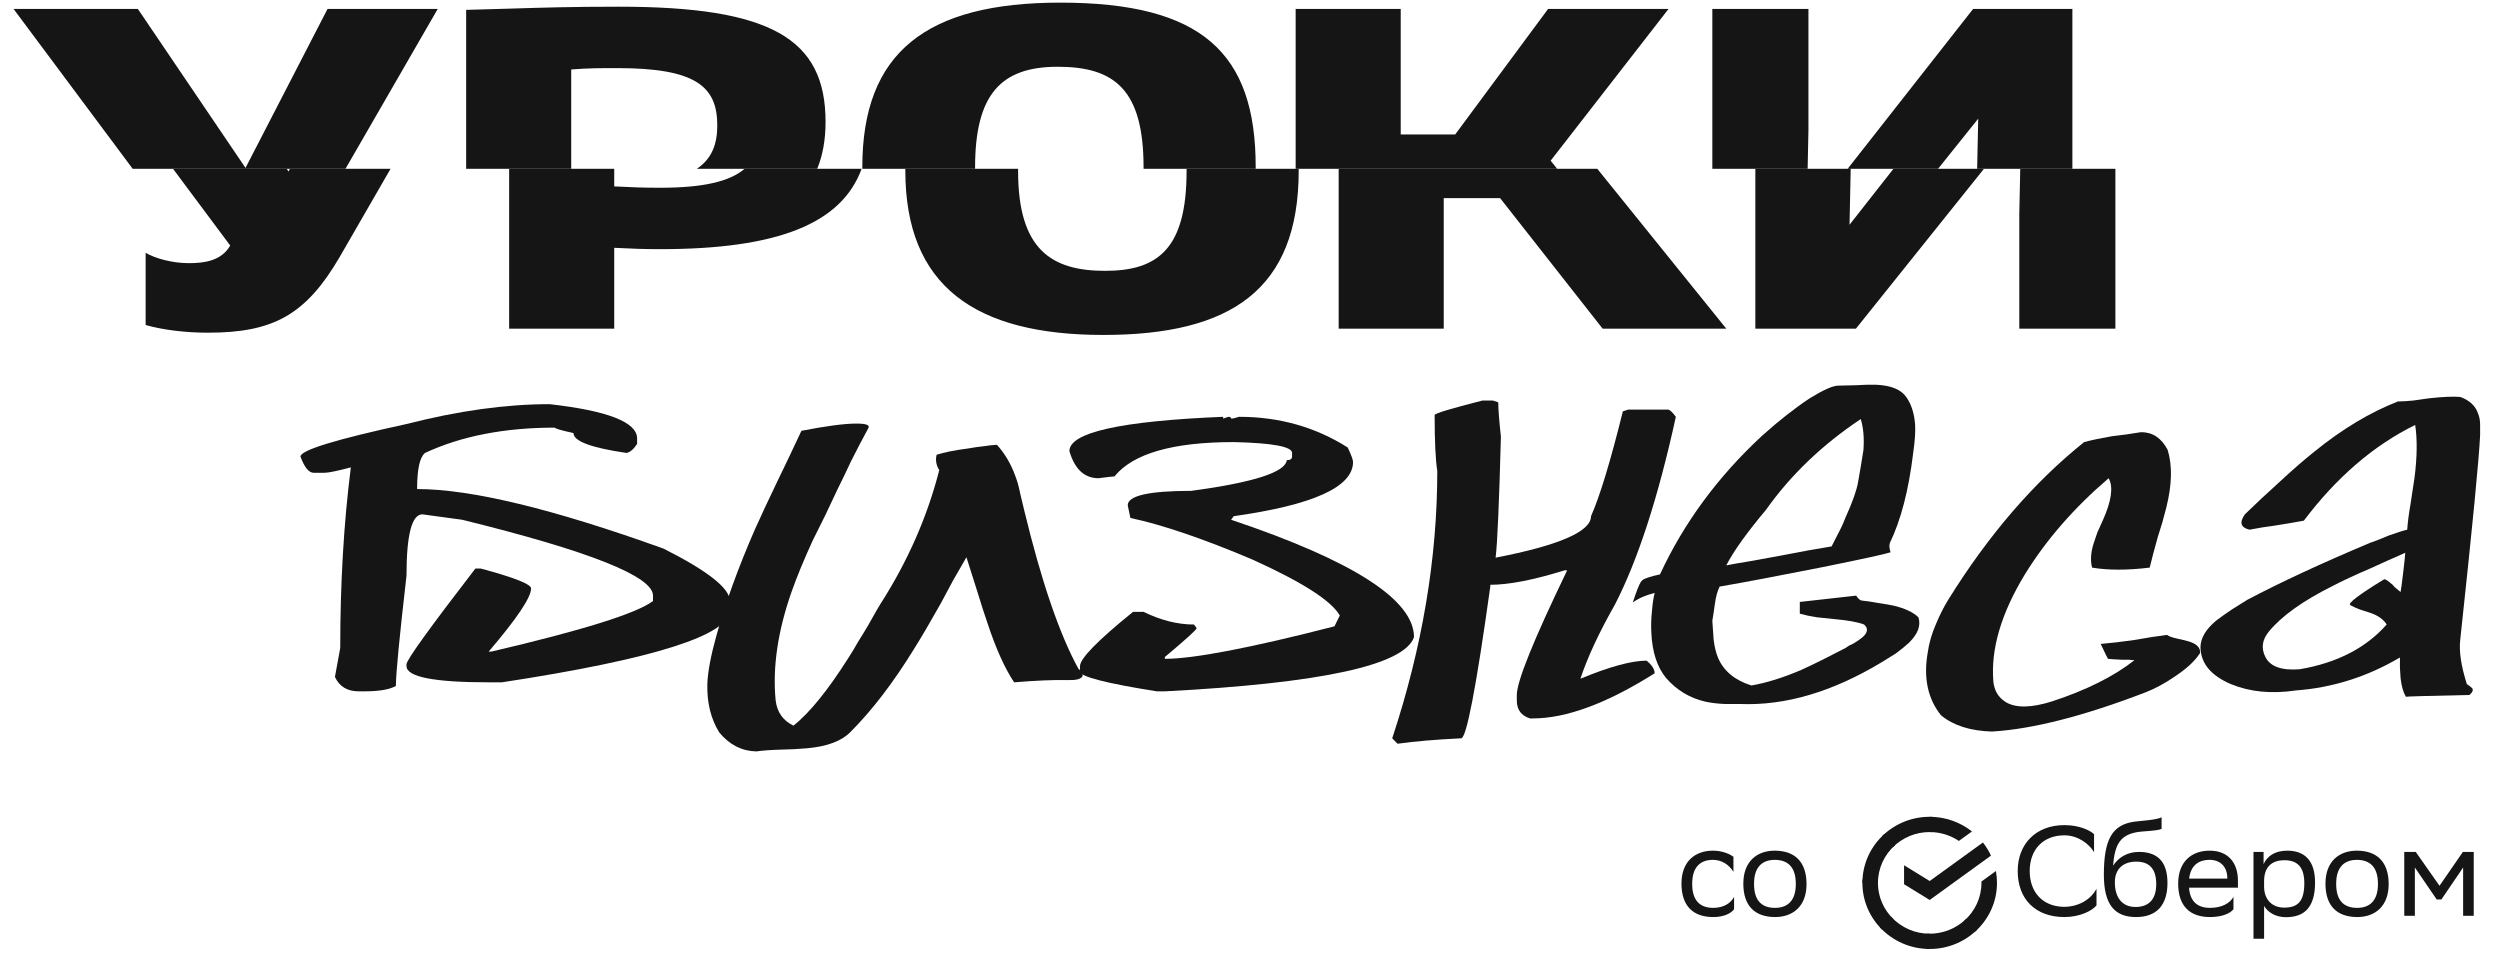
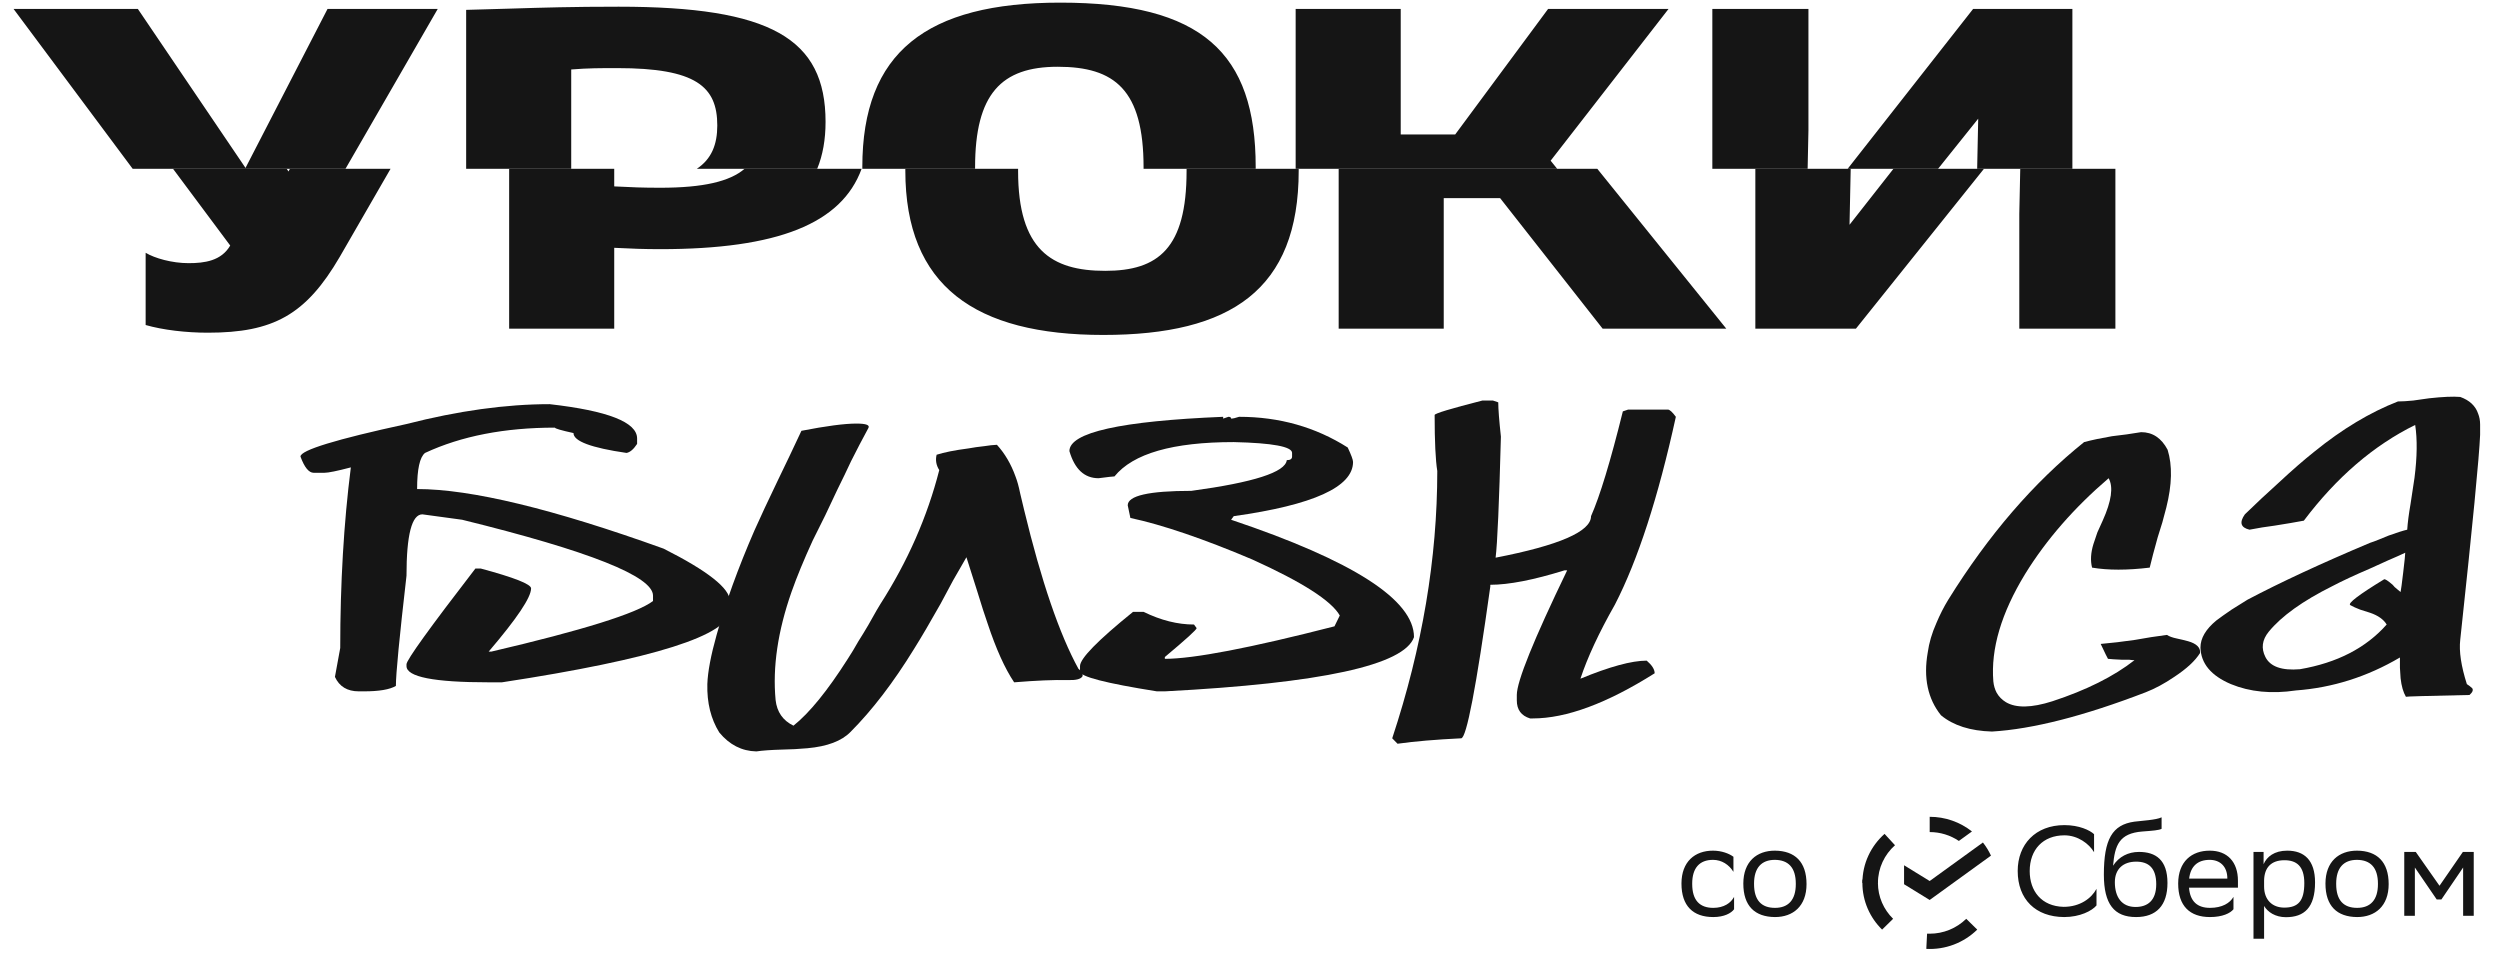
<svg xmlns="http://www.w3.org/2000/svg" width="152" height="58" viewBox="0 0 152 58" fill="none">
  <path d="M105.432 55.283C105.254 55.524 104.827 55.757 104.167 55.757C102.94 55.757 102.233 55.082 102.233 53.723C102.233 52.38 103.056 51.72 104.151 51.72C104.671 51.72 105.137 51.898 105.393 52.092V53.009C105.129 52.574 104.679 52.279 104.151 52.279C103.336 52.279 102.886 52.768 102.886 53.723V53.746C102.886 54.74 103.344 55.198 104.167 55.198C104.811 55.198 105.238 54.903 105.432 54.53V55.283ZM105.994 53.723C105.994 52.38 106.817 51.72 107.912 51.72C109.131 51.727 109.837 52.403 109.837 53.754C109.837 55.097 109.014 55.757 107.92 55.757C106.693 55.749 105.994 55.082 105.994 53.723ZM106.646 53.723V53.746C106.646 54.74 107.097 55.198 107.92 55.198C108.735 55.198 109.185 54.709 109.185 53.754V53.731C109.185 52.745 108.727 52.286 107.912 52.279C107.097 52.279 106.646 52.768 106.646 53.723Z" fill="#151515" />
  <path d="M114.178 53.679C114.178 53.628 114.18 53.576 114.182 53.525L113.239 53.479C113.235 53.545 113.233 53.612 113.233 53.679C113.233 54.788 113.691 55.793 114.432 56.52L115.101 55.863C114.531 55.303 114.178 54.531 114.178 53.679V53.679Z" fill="#151515" />
-   <path d="M117.323 50.59C117.376 50.59 117.428 50.592 117.481 50.594L117.528 49.667C116.958 49.637 116.389 49.726 115.856 49.928C115.323 50.13 114.838 50.44 114.431 50.839L115.1 51.496C115.694 50.914 116.492 50.588 117.323 50.59L117.323 50.59Z" fill="#151515" />
  <path d="M117.323 56.769C117.271 56.769 117.218 56.767 117.166 56.765L117.119 57.692C117.688 57.722 118.258 57.633 118.791 57.431C119.324 57.229 119.809 56.919 120.216 56.52L119.547 55.863C118.953 56.445 118.155 56.77 117.323 56.769V56.769Z" fill="#151515" />
  <path d="M120.561 51.223C120.754 51.468 120.919 51.736 121.051 52.022L117.324 54.719L115.767 53.761V52.608L117.324 53.566L120.561 51.224L120.561 51.223Z" fill="#151515" />
  <path d="M119.099 51.129L119.895 50.553C119.164 49.974 118.258 49.66 117.325 49.662V50.59C117.957 50.589 118.575 50.777 119.099 51.129H119.099Z" fill="#151515" />
-   <path d="M121.417 53.679C121.417 53.434 121.394 53.193 121.351 52.959L120.471 53.597C120.471 53.624 120.472 53.652 120.472 53.679C120.472 54.586 120.072 55.403 119.436 55.969L120.071 56.658C120.897 55.923 121.417 54.861 121.417 53.679Z" fill="#151515" />
-   <path d="M117.325 56.769C116.887 56.77 116.453 56.68 116.052 56.505C115.651 56.329 115.29 56.073 114.993 55.751L114.291 56.374C114.678 56.793 115.147 57.126 115.669 57.354C116.191 57.582 116.755 57.698 117.325 57.697V56.768V56.769Z" fill="#151515" />
  <path d="M115.216 51.39L114.581 50.7C113.754 51.435 113.234 52.498 113.234 53.68H114.179C114.18 52.772 114.58 51.956 115.216 51.39V51.39Z" fill="#151515" />
  <path d="M127.467 54.041V55.051C127.195 55.377 126.465 55.757 125.502 55.757C123.763 55.749 122.676 54.678 122.676 52.954C122.676 51.347 123.748 50.167 125.518 50.167C126.411 50.167 127.063 50.477 127.319 50.718V51.813C127.016 51.3 126.333 50.788 125.518 50.788C124.214 50.788 123.406 51.658 123.406 52.962C123.406 54.173 124.12 55.105 125.471 55.136C126.465 55.136 127.164 54.616 127.467 54.041ZM131.425 49.693V50.392C131.269 50.477 130.897 50.508 130.26 50.555C128.847 50.664 128.583 51.386 128.474 52.636C128.831 52.085 129.39 51.797 130.05 51.797C131.068 51.797 131.782 52.279 131.782 53.684C131.782 55.058 131.099 55.757 129.872 55.757C128.544 55.757 127.915 54.973 127.915 53.179C127.915 51.036 128.42 50.144 129.771 49.957C130.175 49.903 131.106 49.856 131.425 49.693ZM128.583 53.638C128.583 54.554 129.01 55.144 129.841 55.144C130.563 55.144 131.099 54.763 131.099 53.762C131.099 52.768 130.633 52.388 129.88 52.388C129.088 52.388 128.583 52.838 128.583 53.638ZM134.351 51.72C135.422 51.72 136.067 52.403 136.067 53.552V53.971H133.093C133.155 54.81 133.606 55.198 134.366 55.198C135.112 55.198 135.585 54.903 135.795 54.53V55.283C135.601 55.524 135.127 55.757 134.366 55.757C133.14 55.757 132.433 55.082 132.433 53.723C132.433 52.38 133.256 51.72 134.351 51.72ZM134.351 52.279C133.621 52.279 133.186 52.667 133.101 53.42H135.422V53.412C135.422 52.667 134.964 52.279 134.351 52.279ZM137.012 57.077V51.797H137.626V52.543C137.82 52.092 138.278 51.72 139.062 51.72C140.095 51.72 140.755 52.294 140.755 53.653C140.755 55.183 140.095 55.765 138.984 55.765C138.332 55.765 137.874 55.447 137.657 55.082V57.077H137.012ZM137.657 53.529V53.901C137.657 54.709 138.154 55.183 138.883 55.183C139.737 55.183 140.102 54.771 140.102 53.692C140.102 52.651 139.621 52.302 138.891 52.302C138.084 52.302 137.672 52.752 137.657 53.529ZM141.388 53.723C141.388 52.38 142.211 51.72 143.306 51.72C144.525 51.727 145.231 52.403 145.231 53.754C145.231 55.097 144.408 55.757 143.313 55.757C142.087 55.749 141.388 55.082 141.388 53.723ZM142.04 53.723V53.746C142.04 54.74 142.49 55.198 143.313 55.198C144.129 55.198 144.579 54.709 144.579 53.754V53.731C144.579 52.745 144.121 52.286 143.306 52.279C142.49 52.279 142.04 52.768 142.04 53.723ZM149.758 55.679V52.745L148.438 54.686H148.151L146.824 52.745V55.679H146.179V51.797H146.878L148.322 53.855L149.743 51.797H150.403V55.679H149.758Z" fill="#151515" />
  <path d="M33.418 24.573C36.964 24.976 38.736 25.671 38.736 26.659V26.989C38.521 27.318 38.306 27.501 38.092 27.538C35.943 27.227 34.868 26.824 34.868 26.33C34.116 26.165 33.74 26.055 33.74 26C30.678 26 28.046 26.513 25.843 27.538C25.521 27.794 25.36 28.526 25.36 29.734C28.637 29.734 33.633 30.942 40.348 33.358C43.034 34.713 44.377 35.774 44.377 36.543V37.092C44.377 38.611 39.757 40.076 30.517 41.485H29.711C26.38 41.485 24.715 41.156 24.715 40.497V40.387C24.715 40.131 26.112 38.19 28.905 34.566H29.228C31.269 35.115 32.29 35.518 32.29 35.774C32.29 36.324 31.43 37.605 29.711 39.618H29.872C35.432 38.319 38.709 37.294 39.703 36.543V36.214C39.703 35.042 35.835 33.505 28.099 31.601L25.682 31.272C25.037 31.272 24.715 32.517 24.715 35.006C24.285 38.739 24.07 40.972 24.07 41.705C23.694 41.924 23.05 42.034 22.137 42.034H21.814C21.116 42.034 20.632 41.741 20.364 41.156L20.686 39.398C20.686 35.463 20.901 31.803 21.331 28.417C20.498 28.636 19.961 28.746 19.719 28.746H19.074C18.779 28.746 18.51 28.417 18.269 27.758C18.269 27.373 20.417 26.714 24.715 25.781C27.858 24.976 30.759 24.573 33.418 24.573Z" fill="#151515" />
  <path d="M65.568 40.661C65.783 40.826 65.864 40.982 65.81 41.128C65.703 41.293 65.407 41.366 64.924 41.348C64.091 41.329 63.003 41.375 61.66 41.485C61.096 40.643 60.559 39.453 60.049 37.916C59.887 37.458 59.672 36.79 59.404 35.912L58.759 33.88L57.953 35.28L57.188 36.708C56.57 37.806 56.033 38.721 55.576 39.453C54.314 41.503 53.025 43.187 51.708 44.505C51.171 45.054 50.298 45.384 49.09 45.493L48.324 45.548L47.518 45.576C46.873 45.594 46.363 45.631 45.987 45.686C45.101 45.667 44.349 45.283 43.731 44.532C43.22 43.709 42.979 42.73 43.006 41.595C43.032 40.844 43.22 39.847 43.57 38.602C44.107 36.662 44.872 34.548 45.866 32.26C46.242 31.418 46.712 30.412 47.276 29.24L48.002 27.73L48.727 26.193C50.231 25.9 51.346 25.753 52.071 25.753C52.662 25.753 52.904 25.845 52.796 26.028C52.447 26.669 52.098 27.337 51.749 28.032L51.346 28.883L50.903 29.789L50.177 31.327L49.412 32.864C48.875 34.036 48.445 35.079 48.123 35.994C47.29 38.373 46.968 40.561 47.156 42.556C47.236 43.288 47.599 43.809 48.243 44.121C49.21 43.352 50.312 41.998 51.547 40.057C51.762 39.728 51.977 39.371 52.192 38.987C52.38 38.694 52.581 38.364 52.796 37.998C53.226 37.23 53.468 36.809 53.522 36.735C55.187 34.136 56.382 31.418 57.107 28.581C56.919 28.288 56.866 27.977 56.946 27.648C57.403 27.501 58.047 27.373 58.88 27.264C59.176 27.209 59.498 27.163 59.847 27.126L60.25 27.071L60.613 27.044C61.096 27.575 61.472 28.215 61.741 28.966C61.848 29.24 61.942 29.579 62.023 29.982L62.265 30.997C63.312 35.335 64.413 38.556 65.568 40.661Z" fill="#151515" />
  <path d="M74.368 25.342V25.451L74.69 25.342C74.797 25.342 74.851 25.378 74.851 25.451C74.959 25.451 75.12 25.415 75.335 25.342C77.779 25.342 79.981 25.964 81.942 27.209C82.157 27.666 82.265 27.959 82.265 28.087C82.265 29.606 79.847 30.704 75.012 31.382L74.851 31.601C82.265 34.09 85.971 36.47 85.971 38.739C85.38 40.442 80.331 41.54 70.822 42.034H70.338C67.223 41.54 65.665 41.137 65.665 40.826V40.497C65.665 40.039 66.739 38.941 68.888 37.202H69.533C70.58 37.715 71.601 37.971 72.595 37.971L72.756 38.19C72.756 38.282 72.111 38.868 70.822 39.947V40.057C72.568 40.057 76.006 39.398 81.136 38.081L81.459 37.422C80.948 36.525 79.176 35.39 76.14 34.017C73.159 32.754 70.688 31.913 68.727 31.491L68.566 30.723C68.566 30.137 69.855 29.844 72.434 29.844C76.221 29.332 78.155 28.709 78.236 27.977C78.45 27.977 78.558 27.904 78.558 27.758V27.538C78.558 27.154 77.376 26.934 75.012 26.879C71.305 26.879 68.888 27.575 67.76 28.966C67.679 28.966 67.357 29.002 66.793 29.076C65.933 29.076 65.342 28.526 65.02 27.428C65.02 26.293 68.136 25.598 74.368 25.342Z" fill="#151515" />
  <path d="M90.127 24.353H90.772L91.094 24.463C91.094 24.866 91.148 25.561 91.255 26.55C91.148 30.595 91.04 33.047 90.933 33.907C94.801 33.157 96.735 32.315 96.735 31.382C97.272 30.174 97.916 28.05 98.669 25.012L98.991 24.902H101.408C101.516 24.902 101.677 25.049 101.892 25.342C100.817 30.247 99.582 34.054 98.185 36.763C97.218 38.465 96.52 39.966 96.09 41.265C97.863 40.533 99.206 40.167 100.119 40.167C100.441 40.442 100.603 40.698 100.603 40.936C97.702 42.766 95.23 43.681 93.189 43.681H93.028C92.491 43.517 92.222 43.151 92.222 42.583V42.254C92.222 41.43 93.243 38.904 95.284 34.676H95.123C93.243 35.262 91.739 35.555 90.61 35.555V35.665C89.751 41.815 89.16 44.889 88.838 44.889C87.307 44.963 86.017 45.072 84.97 45.219L84.647 44.889C86.474 39.362 87.387 33.944 87.387 28.636C87.28 27.977 87.226 26.843 87.226 25.232C87.226 25.14 88.193 24.847 90.127 24.353Z" fill="#151515" />
-   <path d="M116.64 37.532C116.801 38.026 116.613 38.538 116.076 39.069C115.861 39.27 115.593 39.49 115.27 39.728L114.384 40.277C111.402 42.071 108.542 42.913 105.802 42.803H104.875C104.445 42.785 104.056 42.739 103.707 42.666C102.74 42.446 101.934 41.961 101.289 41.211C100.752 40.552 100.457 39.645 100.403 38.492C100.376 38.053 100.39 37.596 100.443 37.12C100.47 36.735 100.524 36.378 100.604 36.049C100.39 36.104 100.188 36.168 100 36.241C99.758 36.333 99.517 36.461 99.275 36.626C99.49 35.967 99.651 35.555 99.758 35.39C99.812 35.28 99.96 35.189 100.202 35.115C100.416 35.042 100.658 34.978 100.927 34.923C102.377 31.794 104.445 28.984 107.132 26.495C108.152 25.58 109.119 24.82 110.032 24.216C110.865 23.703 111.443 23.447 111.765 23.447C112.007 23.447 112.383 23.438 112.893 23.42L113.498 23.392H114.062C114.975 23.429 115.593 23.685 115.915 24.161C116.21 24.582 116.385 25.131 116.439 25.808C116.466 26.248 116.425 26.833 116.318 27.566C116.049 29.798 115.579 31.61 114.908 33.002C114.854 33.148 114.867 33.34 114.948 33.578C114.626 33.688 113.242 33.99 110.798 34.484C108.219 34.996 106.138 35.39 104.553 35.665C104.419 35.939 104.325 36.278 104.271 36.68L104.19 37.23L104.11 37.751L104.19 38.904C104.244 39.343 104.338 39.719 104.472 40.03C104.822 40.817 105.493 41.366 106.487 41.677C107.427 41.513 108.448 41.192 109.549 40.716C109.952 40.533 110.409 40.314 110.919 40.057L112.208 39.398L112.41 39.261L112.692 39.124C112.907 38.996 113.081 38.877 113.215 38.767C113.565 38.474 113.605 38.209 113.336 37.971C112.96 37.824 112.356 37.715 111.523 37.641L110.476 37.532C110.1 37.477 109.75 37.403 109.428 37.312V36.598L112.853 36.214C112.987 36.415 113.108 36.516 113.215 36.516L113.659 36.571L114.142 36.653C114.518 36.708 114.841 36.763 115.109 36.818C115.808 36.982 116.318 37.22 116.64 37.532ZM113.135 25.479C110.798 27.035 108.877 28.874 107.373 30.997C106.218 32.37 105.412 33.496 104.956 34.374C105.332 34.301 105.856 34.209 106.527 34.1L108.179 33.798C109.495 33.541 110.556 33.349 111.362 33.221C111.47 33.02 111.59 32.782 111.725 32.507C111.913 32.16 112.074 31.812 112.208 31.464C112.638 30.512 112.893 29.789 112.974 29.295L113.135 28.362L113.296 27.373C113.35 26.641 113.296 26.01 113.135 25.479Z" fill="#151515" />
  <path d="M128.205 29.076C126.11 30.869 124.418 32.809 123.129 34.896C121.678 37.275 121.033 39.453 121.195 41.43C121.221 41.686 121.289 41.915 121.396 42.117C121.53 42.354 121.718 42.547 121.96 42.693C122.578 43.059 123.518 43.041 124.781 42.638C126.849 41.961 128.514 41.128 129.777 40.14C129.696 40.14 129.589 40.131 129.454 40.112H129.011C128.608 40.094 128.326 40.076 128.165 40.057C128.138 40.021 127.99 39.719 127.722 39.151C128.366 39.096 129.065 39.014 129.817 38.904L130.784 38.739L131.751 38.602C131.885 38.694 132.087 38.767 132.355 38.822L132.718 38.904L133.04 38.987C133.55 39.133 133.792 39.371 133.765 39.7C133.47 40.176 132.946 40.661 132.194 41.156C131.603 41.558 131.026 41.869 130.462 42.089C126.701 43.535 123.585 44.331 121.114 44.478C119.798 44.441 118.764 44.111 118.012 43.489C117.206 42.483 116.937 41.211 117.206 39.673C117.286 39.087 117.461 38.492 117.73 37.888C117.944 37.376 118.186 36.9 118.455 36.461C120.899 32.526 123.652 29.332 126.714 26.879C127.198 26.751 127.762 26.632 128.407 26.522L129.293 26.412L130.179 26.275C130.878 26.275 131.415 26.632 131.791 27.346C132.087 28.298 132.06 29.469 131.711 30.86L131.469 31.766L131.187 32.672C130.972 33.441 130.811 34.054 130.703 34.511C129.333 34.676 128.165 34.676 127.198 34.511C127.091 34.09 127.117 33.615 127.279 33.084L127.52 32.37L127.843 31.656C128.38 30.466 128.501 29.606 128.205 29.076Z" fill="#151515" />
  <path d="M150.791 26.44C150.737 27.776 150.334 31.931 149.582 38.904C149.502 39.6 149.636 40.497 149.985 41.595L150.146 41.705L150.308 41.842C150.388 41.952 150.334 42.089 150.146 42.254C147.568 42.309 146.279 42.345 146.279 42.364C146.117 42.089 146.01 41.714 145.956 41.238L145.916 40.606V39.975C143.928 41.146 141.82 41.815 139.59 41.979C138.113 42.199 136.797 42.071 135.642 41.595C134.433 41.082 133.815 40.341 133.788 39.371C133.788 38.804 134.111 38.255 134.755 37.724C134.997 37.541 135.306 37.321 135.682 37.065L136.649 36.461C138.664 35.399 141.148 34.246 144.103 33.002L144.345 32.919L144.627 32.809L145.231 32.562C145.741 32.379 146.117 32.26 146.359 32.205C146.386 31.784 146.453 31.263 146.561 30.64L146.802 29.048C146.963 27.785 146.977 26.714 146.843 25.836C144.318 27.08 142.061 29.021 140.074 31.656C139.59 31.748 138.999 31.848 138.301 31.958L137.535 32.068L136.77 32.205C136.233 32.077 136.139 31.766 136.488 31.272L137.495 30.311L138.543 29.35C139.348 28.6 140.074 27.968 140.718 27.456C142.411 26.083 144.103 25.067 145.795 24.408C146.037 24.408 146.346 24.39 146.722 24.353L147.689 24.216C148.521 24.125 149.153 24.097 149.582 24.134C150.146 24.335 150.509 24.674 150.67 25.149C150.751 25.351 150.791 25.57 150.791 25.808V26.44ZM146.238 33.605C145.97 33.734 145.62 33.889 145.191 34.072L144.103 34.566C143.163 34.969 142.397 35.326 141.806 35.637C140.007 36.534 138.717 37.458 137.938 38.41C137.535 38.904 137.468 39.417 137.737 39.947C138.032 40.533 138.731 40.78 139.832 40.689C142.088 40.304 143.848 39.398 145.11 37.971C144.922 37.66 144.586 37.422 144.103 37.257L143.498 37.065C143.257 36.973 143.055 36.882 142.894 36.79C142.733 36.68 143.418 36.159 144.949 35.225C145.003 35.189 145.177 35.298 145.473 35.555L145.594 35.692L145.755 35.829C145.862 35.921 145.929 35.976 145.956 35.994C145.983 35.866 146.037 35.463 146.117 34.786C146.198 34.109 146.238 33.715 146.238 33.605Z" fill="#151515" />
  <path fill-rule="evenodd" clip-rule="evenodd" d="M64.465 0.16C56.324 0.16 52.429 3.18 52.429 10.154C52.429 10.19 52.429 10.226 52.43 10.263H59.285C59.285 10.236 59.285 10.209 59.285 10.181C59.285 5.706 60.882 4.059 64.31 4.059C67.776 4.059 69.529 5.459 69.529 10.181C69.529 10.209 69.529 10.236 69.529 10.263H76.346C76.346 10.226 76.346 10.19 76.346 10.154C76.346 3.208 73.074 0.16 64.465 0.16ZM94.677 10.263H78.776V0.545L85.164 0.545V8.177H88.475L94.123 0.545L101.446 0.545L94.279 9.77L94.677 10.263ZM120.211 10.263L120.275 7.216L117.835 10.263H112.337L119.964 0.545L126.001 0.545V10.263H120.211ZM64.576 20.147H64.358C64.394 20.147 64.43 20.147 64.465 20.147C64.502 20.147 64.54 20.147 64.576 20.147ZM21.006 10.263H8.067L0.826 0.545L8.383 0.545L14.927 10.209L19.913 0.545L26.613 0.545L21.006 10.263ZM49.686 10.263C50.028 9.429 50.194 8.479 50.194 7.408C50.194 2.329 46.844 0.407 37.612 0.407C34.791 0.407 33.03 0.462 31.055 0.523C30.22 0.548 29.348 0.575 28.342 0.6V10.263H34.73V4.224C35.782 4.141 36.483 4.141 37.534 4.141C42.325 4.141 43.611 5.267 43.611 7.628C43.611 8.792 43.259 9.669 42.367 10.263H49.686ZM109.904 10.263L104.11 10.263V0.545L109.953 0.545V7.93L109.904 10.263Z" fill="#151515" />
  <path fill-rule="evenodd" clip-rule="evenodd" d="M55.044 10.263C55.044 10.299 55.044 10.335 55.044 10.372C55.044 17.4 59.29 20.365 67.08 20.365C74.832 20.365 78.961 17.62 78.961 10.372C78.961 10.335 78.961 10.299 78.96 10.263L72.144 10.263C72.144 10.308 72.144 10.354 72.144 10.399C72.144 15.094 70.43 16.467 67.197 16.467C63.925 16.467 61.9 15.176 61.9 10.399C61.9 10.354 61.9 10.308 61.9 10.263H55.044ZM52.386 10.263C51.169 13.598 47.284 15.149 40.149 15.149C39.175 15.149 38.396 15.121 37.345 15.067V19.981H30.956V10.263H37.345V11.333C38.435 11.388 39.059 11.415 40.149 11.415C42.765 11.415 44.372 11.033 45.271 10.263H52.386ZM23.746 10.263L20.658 15.616C18.593 19.157 16.607 20.228 12.634 20.228C11.309 20.228 9.907 20.063 8.855 19.761V15.369C9.401 15.698 10.453 16 11.465 16C12.439 16 13.452 15.863 13.997 14.929L10.52 10.263H17.431L17.542 10.427L17.626 10.263H23.746ZM112.523 10.263L112.451 13.666L115.122 10.263L120.625 10.263L112.841 19.981H106.725V10.263H112.523ZM81.391 10.263H97.116L104.957 19.981H97.439L91.207 12.046H87.779V19.981H81.391V10.263ZM122.831 10.263L122.773 13.008V19.981H128.616L128.616 10.263H122.831Z" fill="#151515" />
</svg>